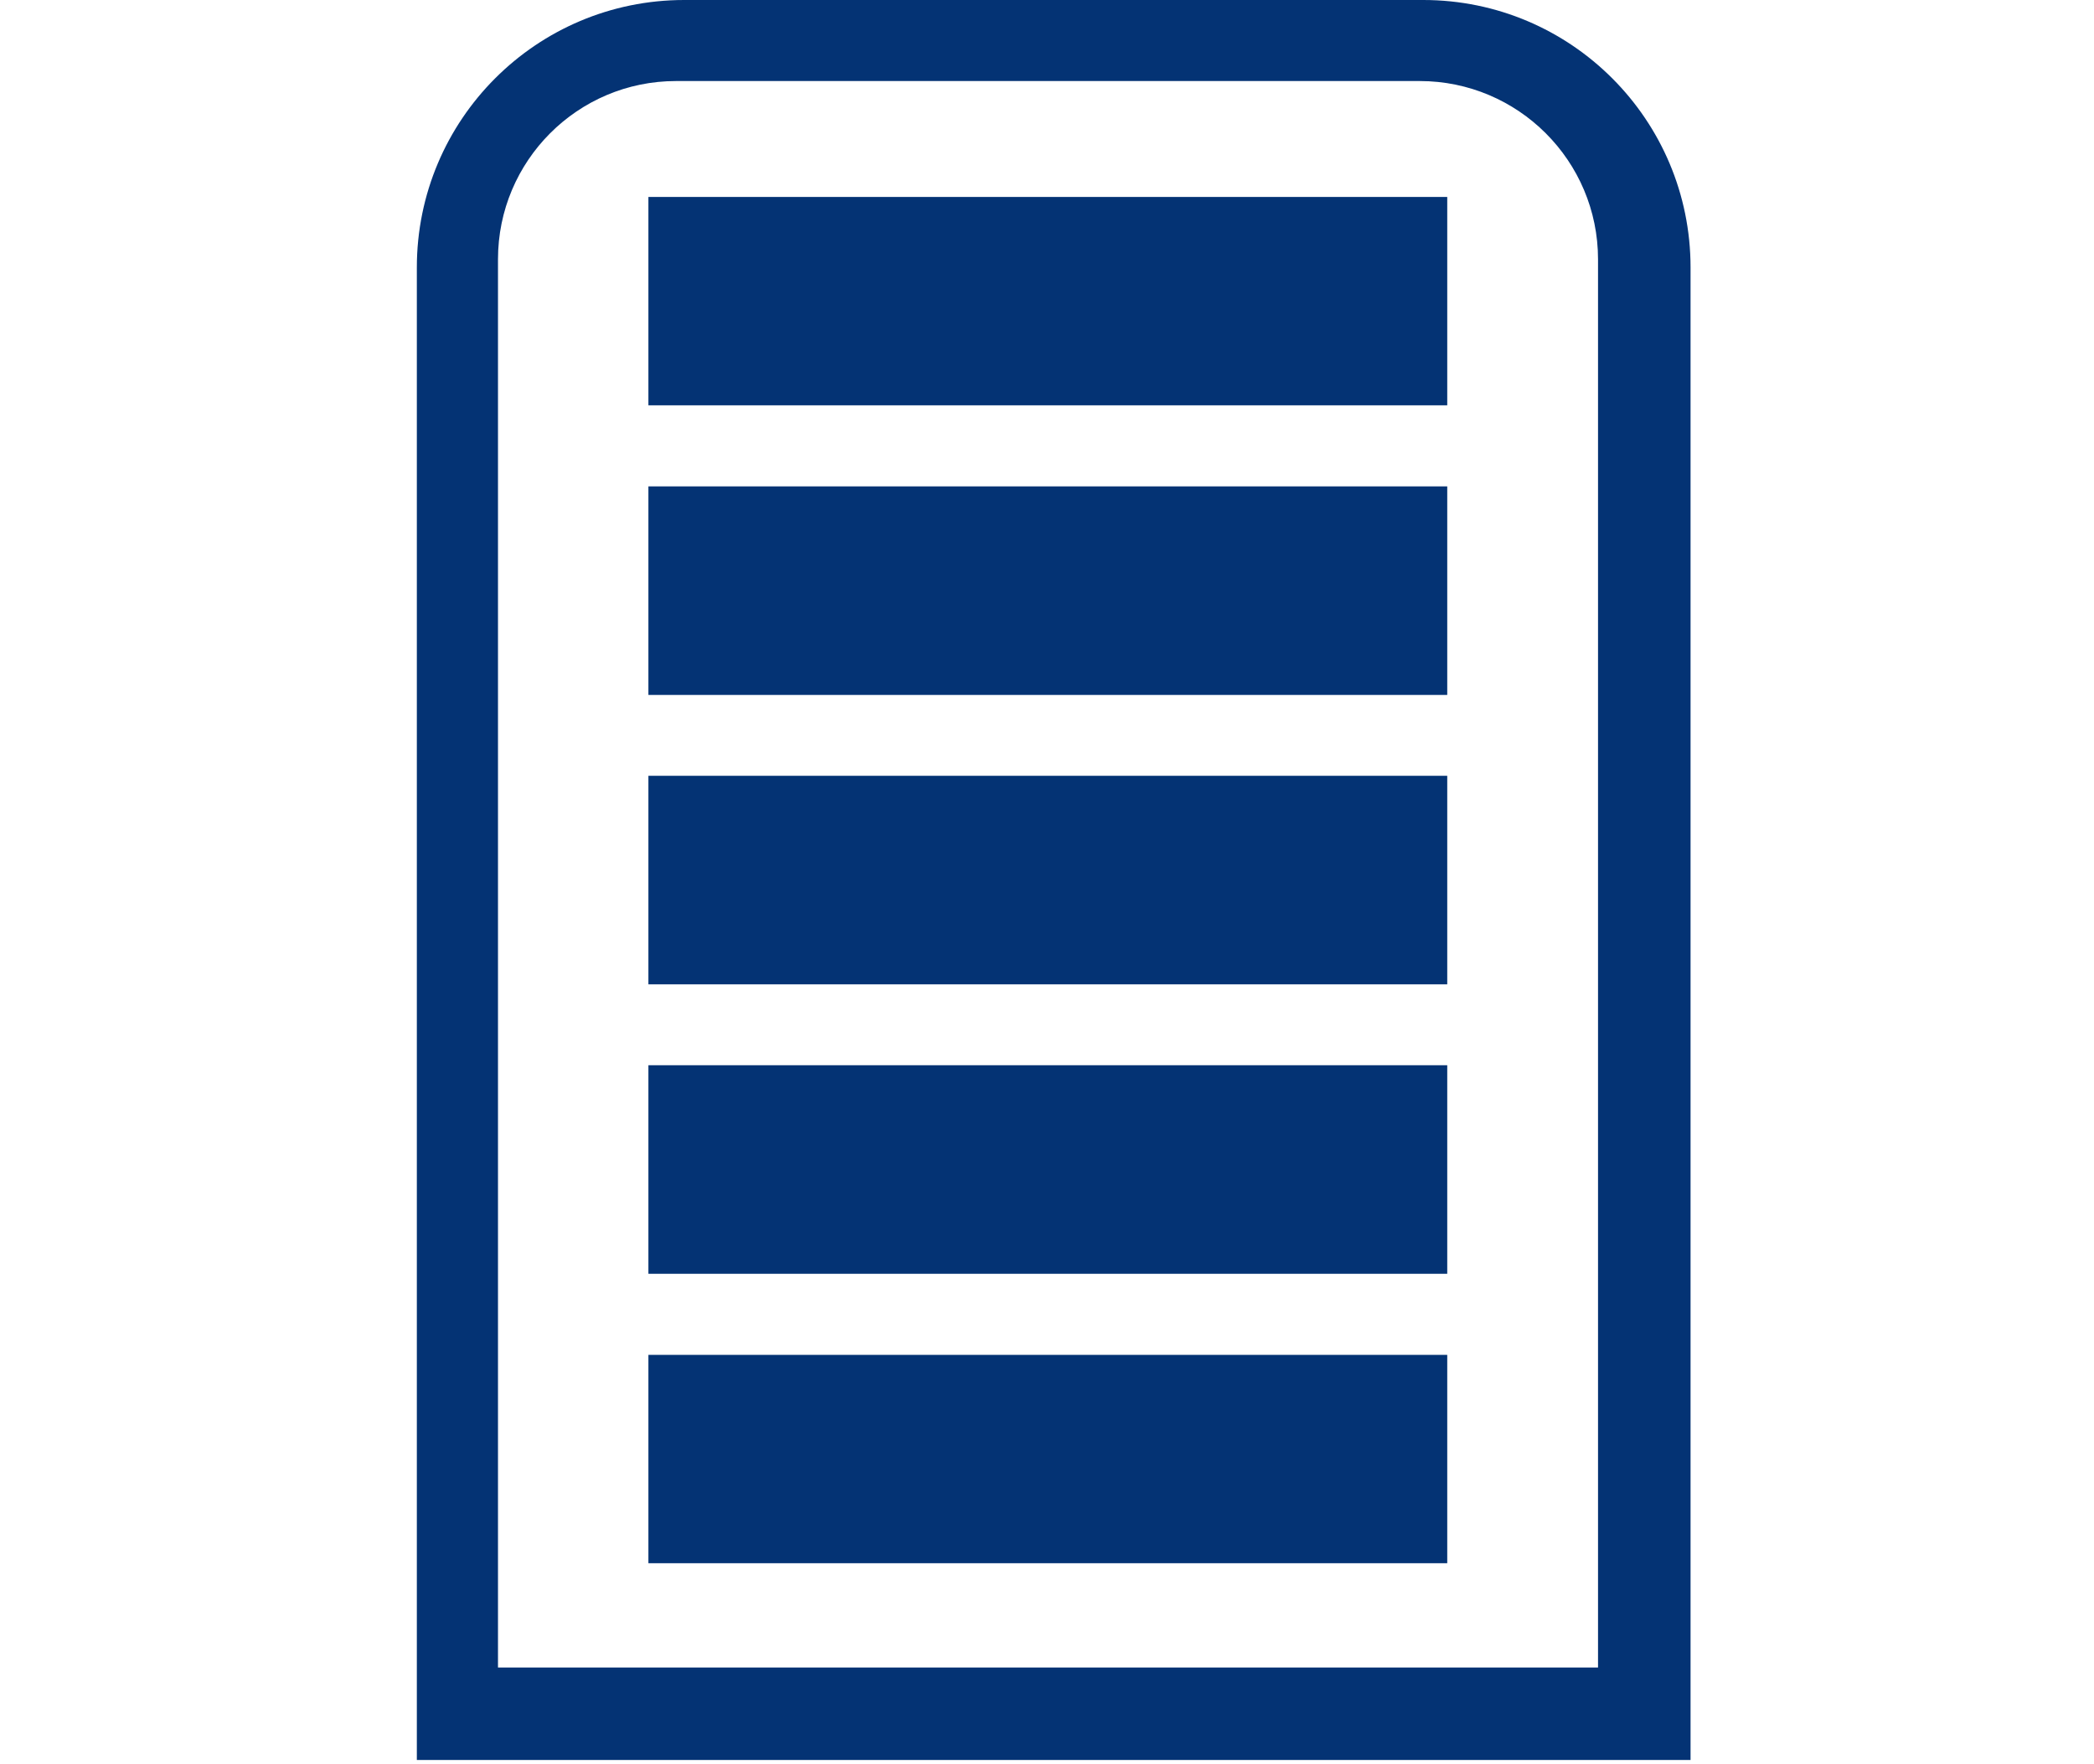
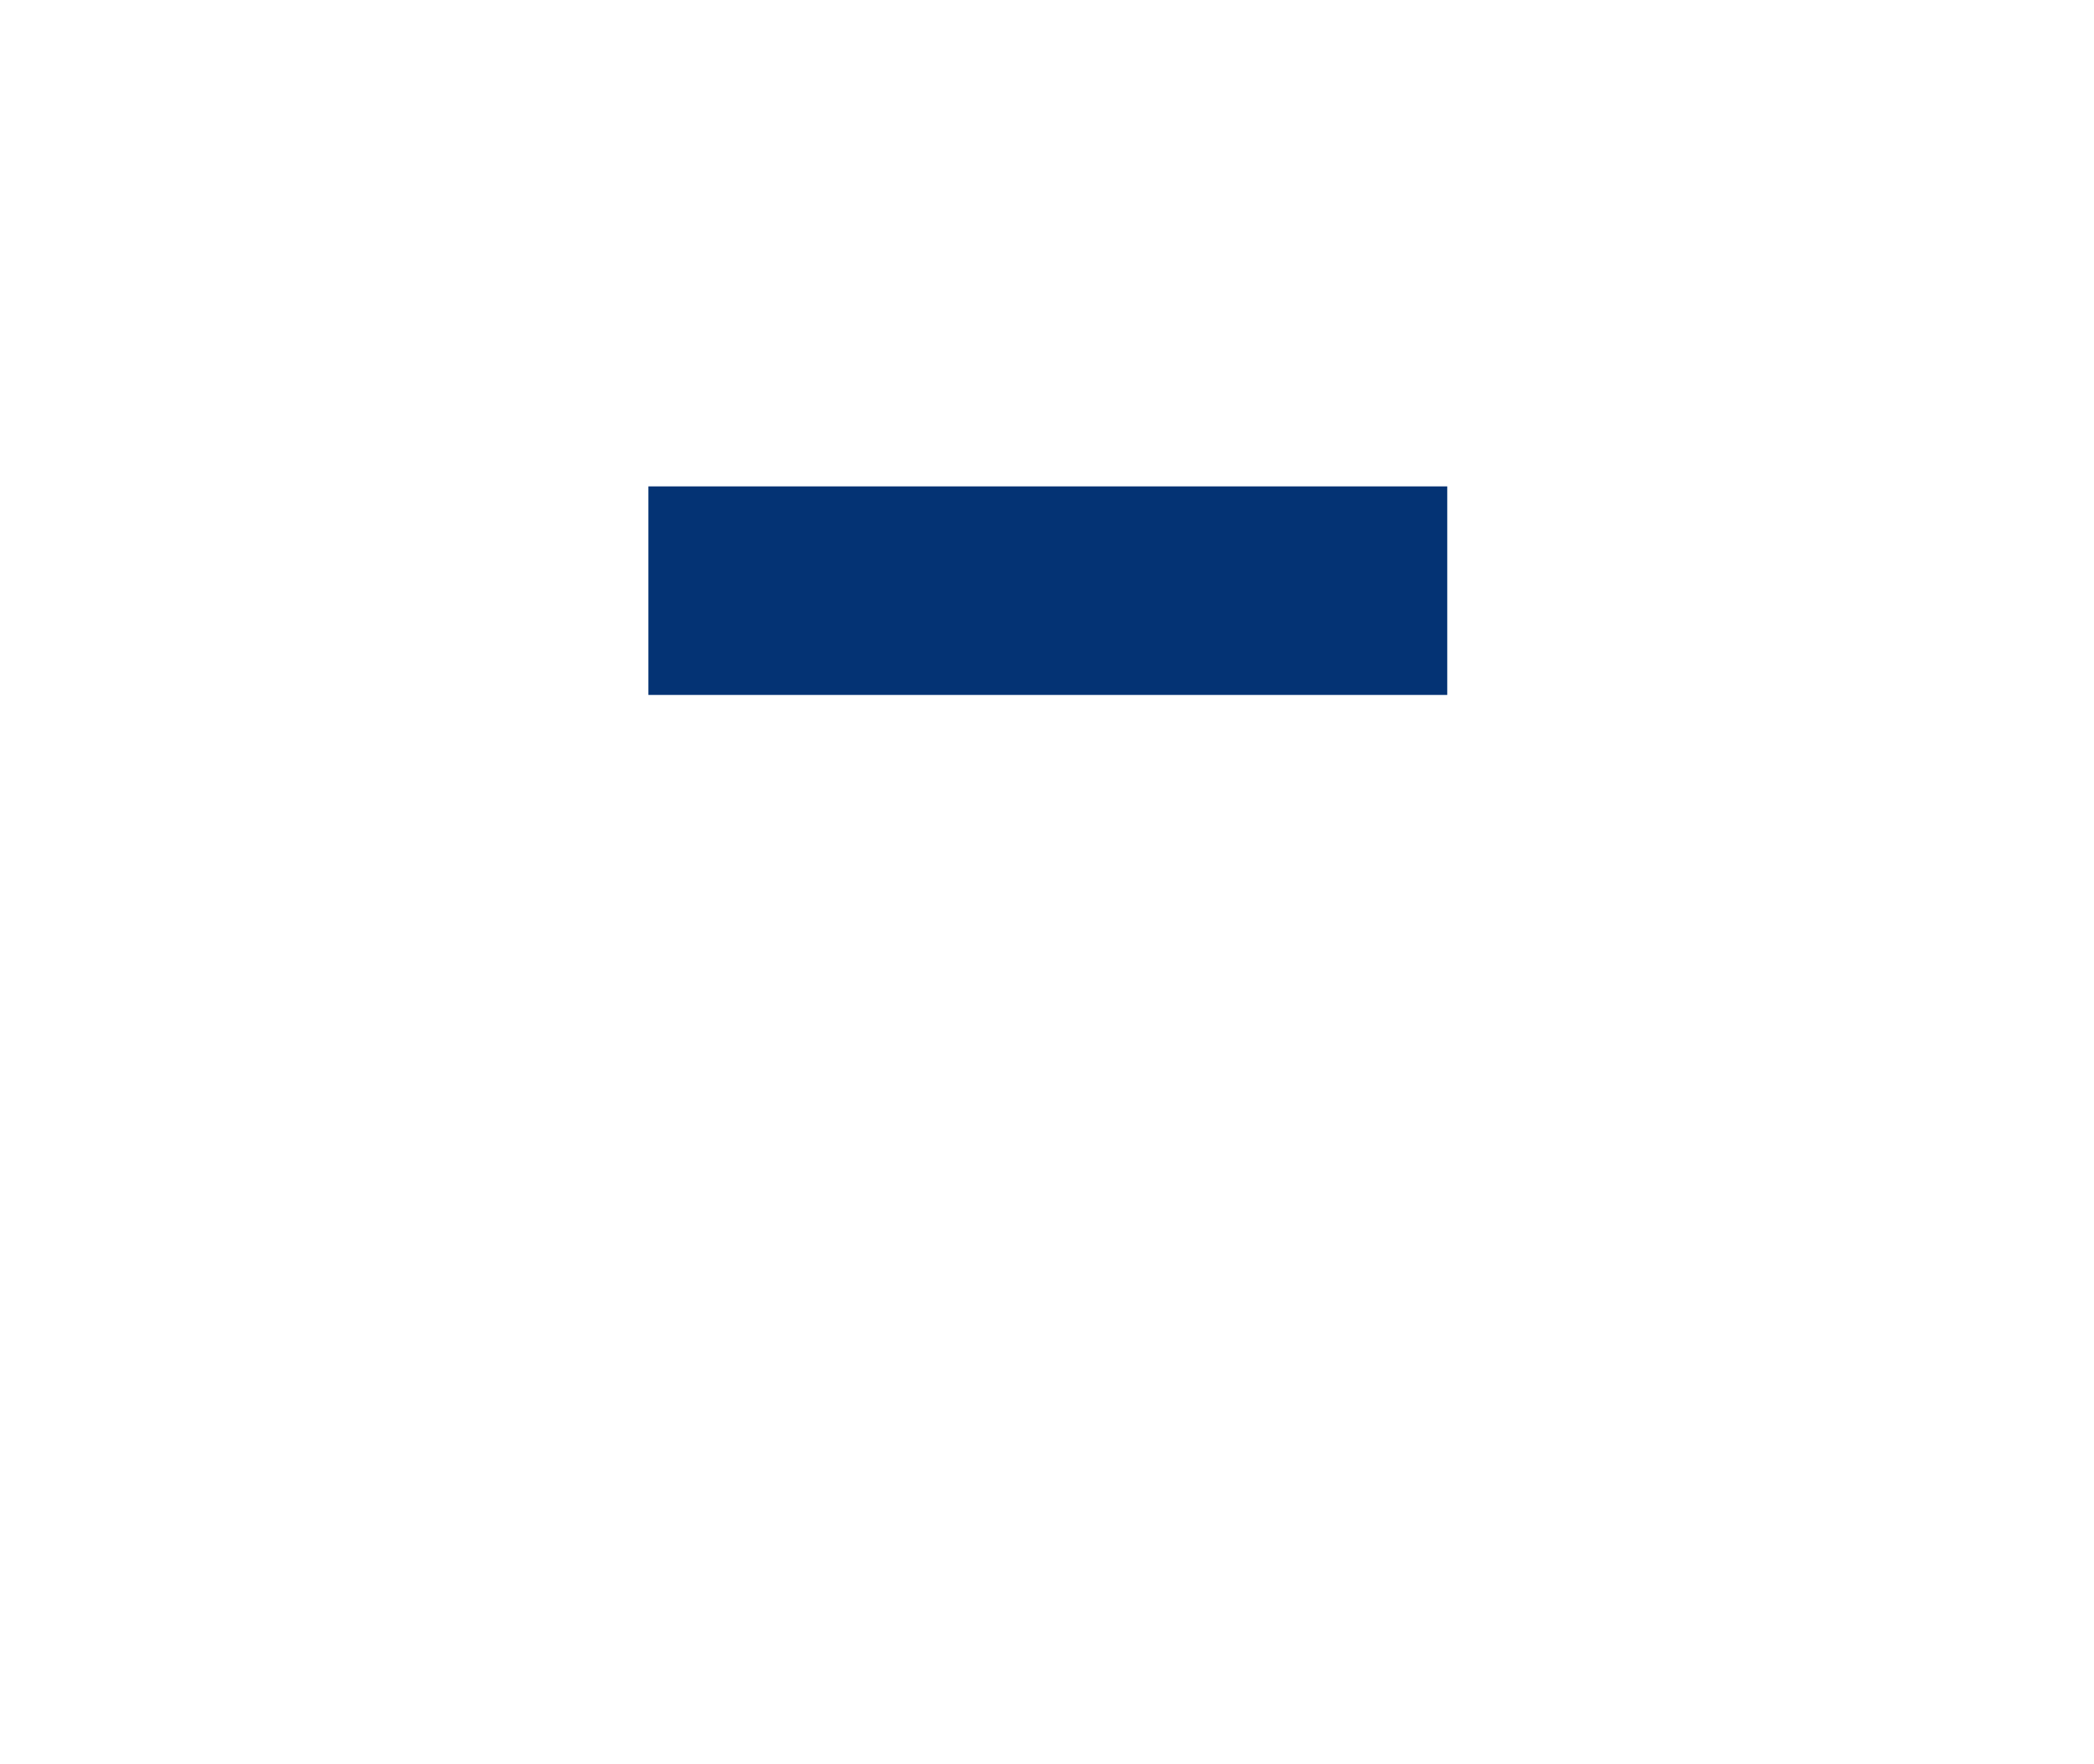
<svg xmlns="http://www.w3.org/2000/svg" version="1.1" x="0px" y="0px" width="241px" height="203px" viewBox="-47.975 0 241 203" enable-background="new -47.975 0 241 203" xml:space="preserve">
  <defs>
</defs>
-   <path fill="#043374" d="M146.591,202.555H0V30.786C0,13.778,13.774,0,30.775,0h85.049c16.997,0,30.768,13.778,30.768,30.786V202.555  z M9.339,191.91h126.604V29.844c0-11.331-9.204-20.517-20.523-20.517H29.833c-11.32,0-20.494,9.186-20.494,20.517V191.91z" />
-   <rect x="26.651" y="22.667" fill="#043374" width="91.938" height="23.98" />
  <rect x="26.651" y="55.978" fill="#043374" width="91.938" height="24.002" />
-   <rect x="26.651" y="89.286" fill="#043374" width="91.938" height="24.002" />
-   <rect x="26.651" y="122.597" fill="#043374" width="91.938" height="24.002" />
-   <rect x="26.651" y="155.931" fill="#043374" width="91.938" height="23.98" />
</svg>